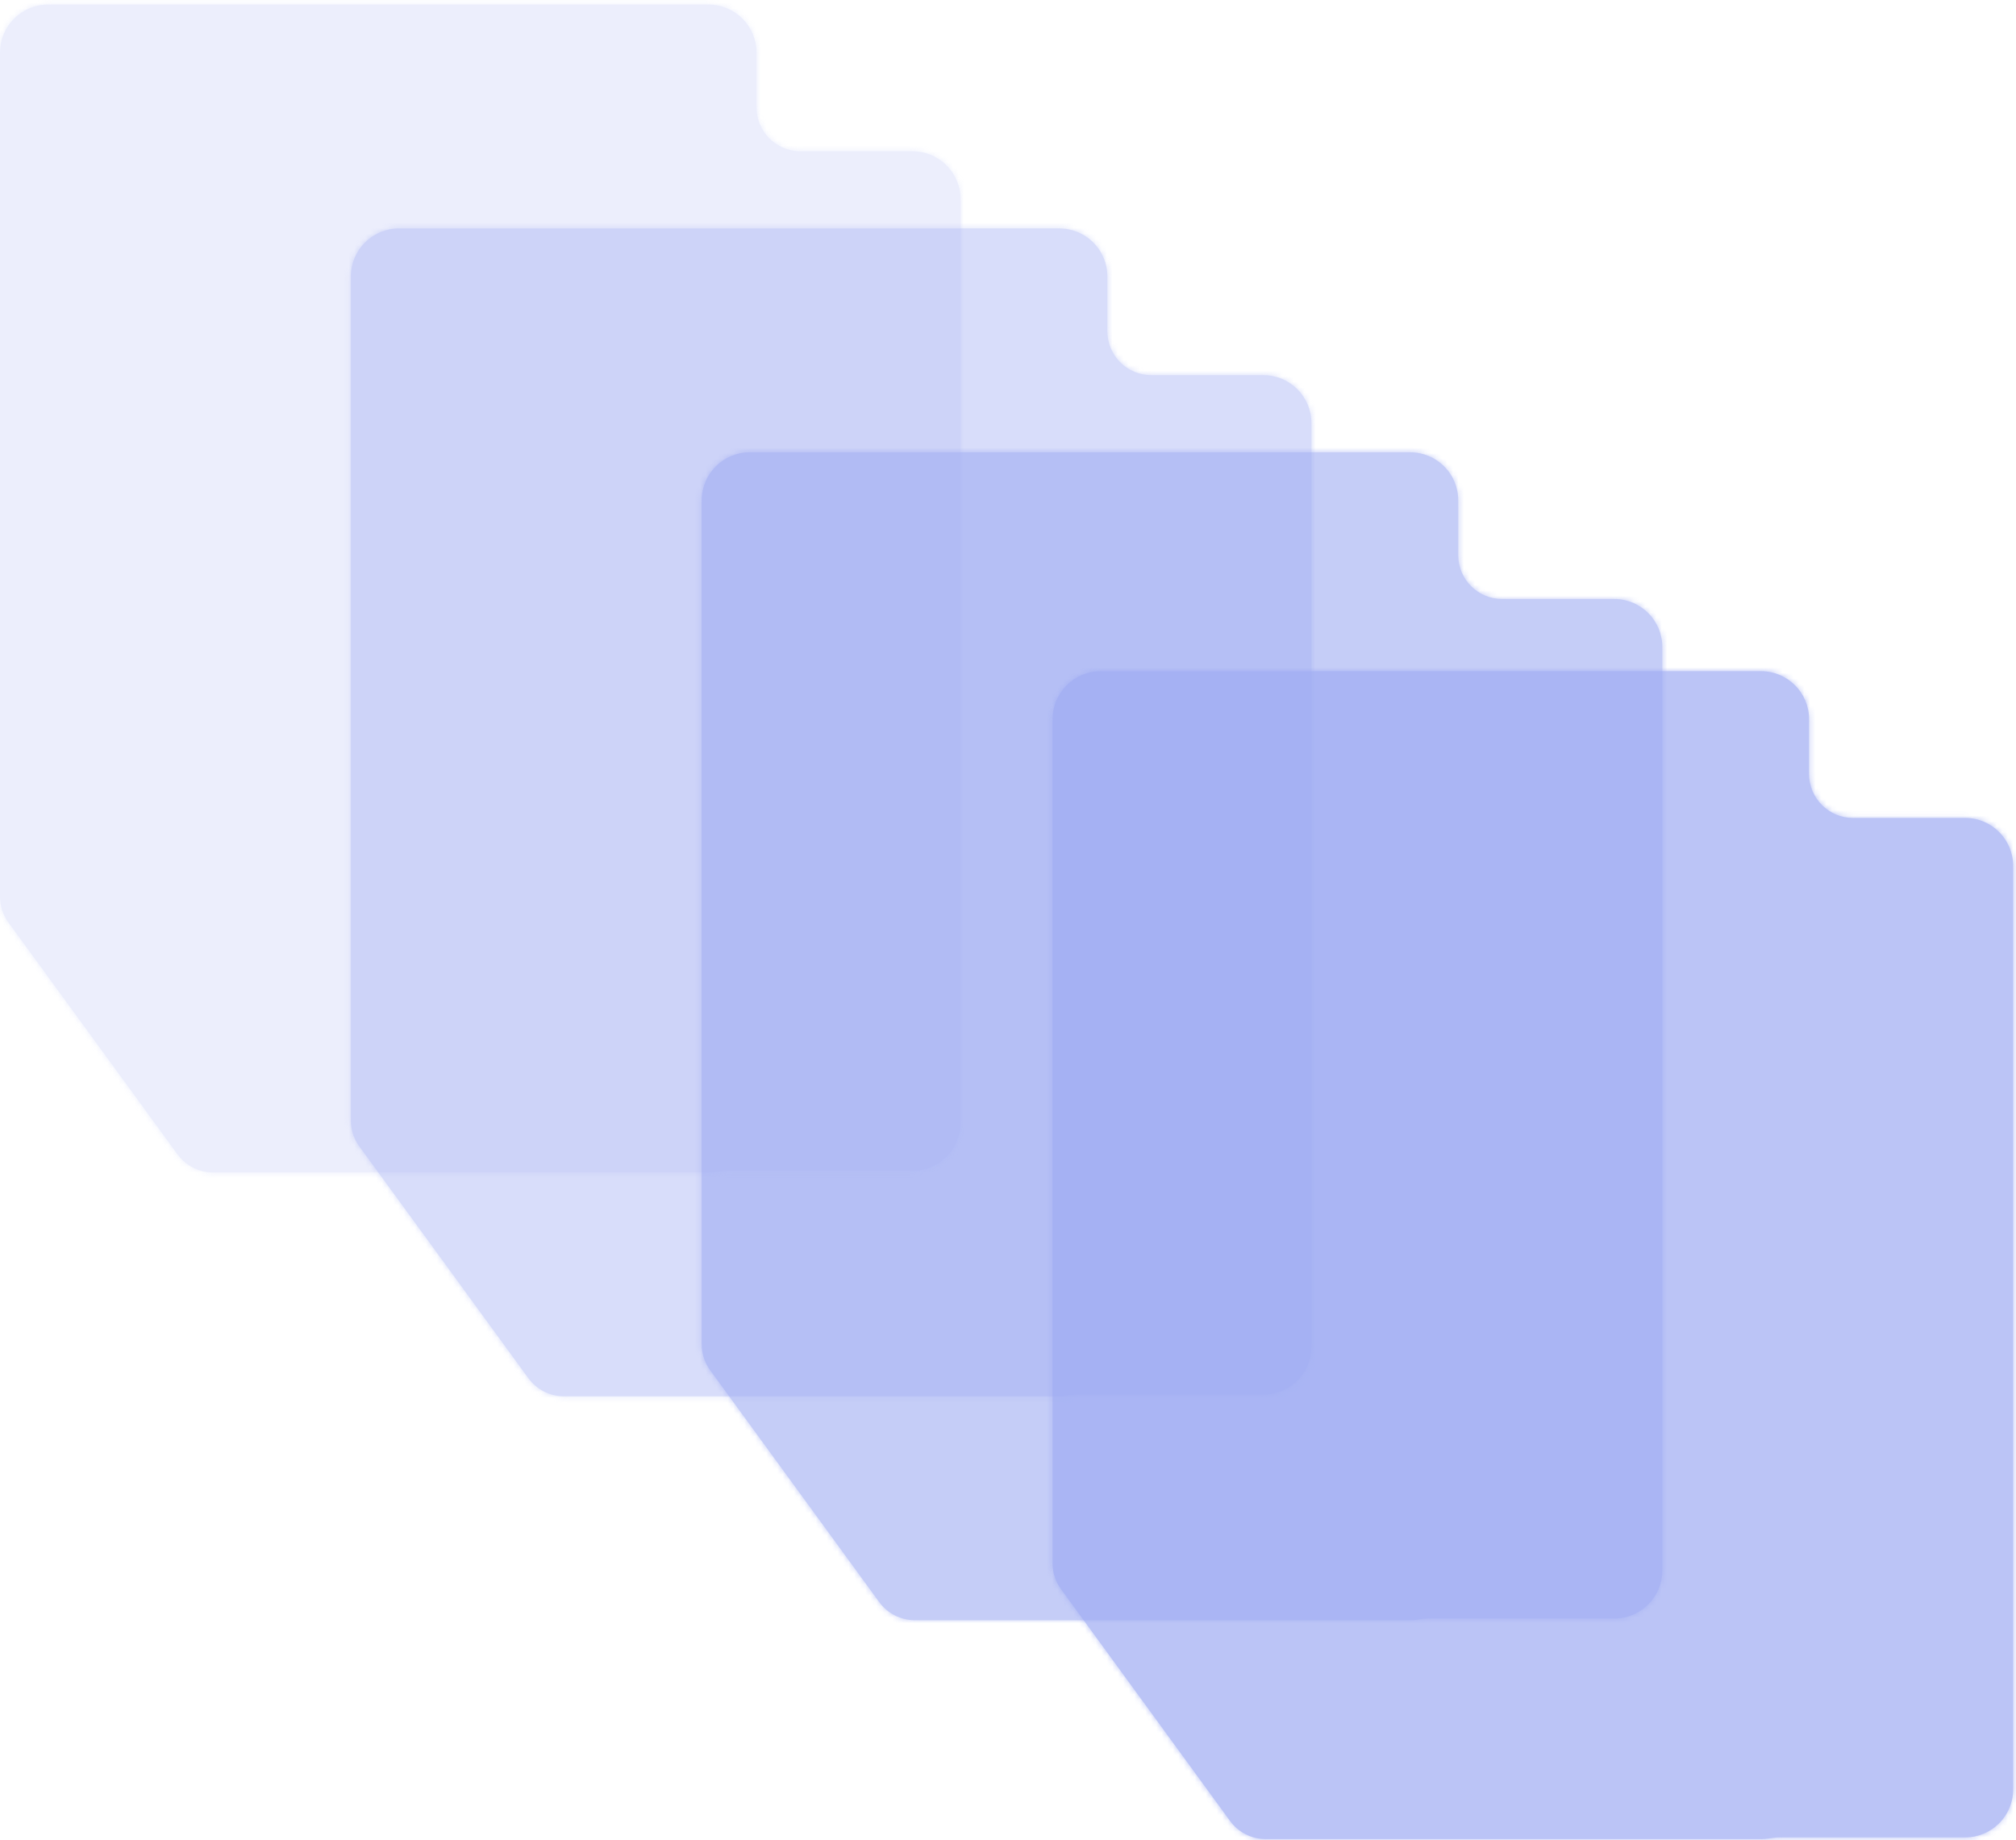
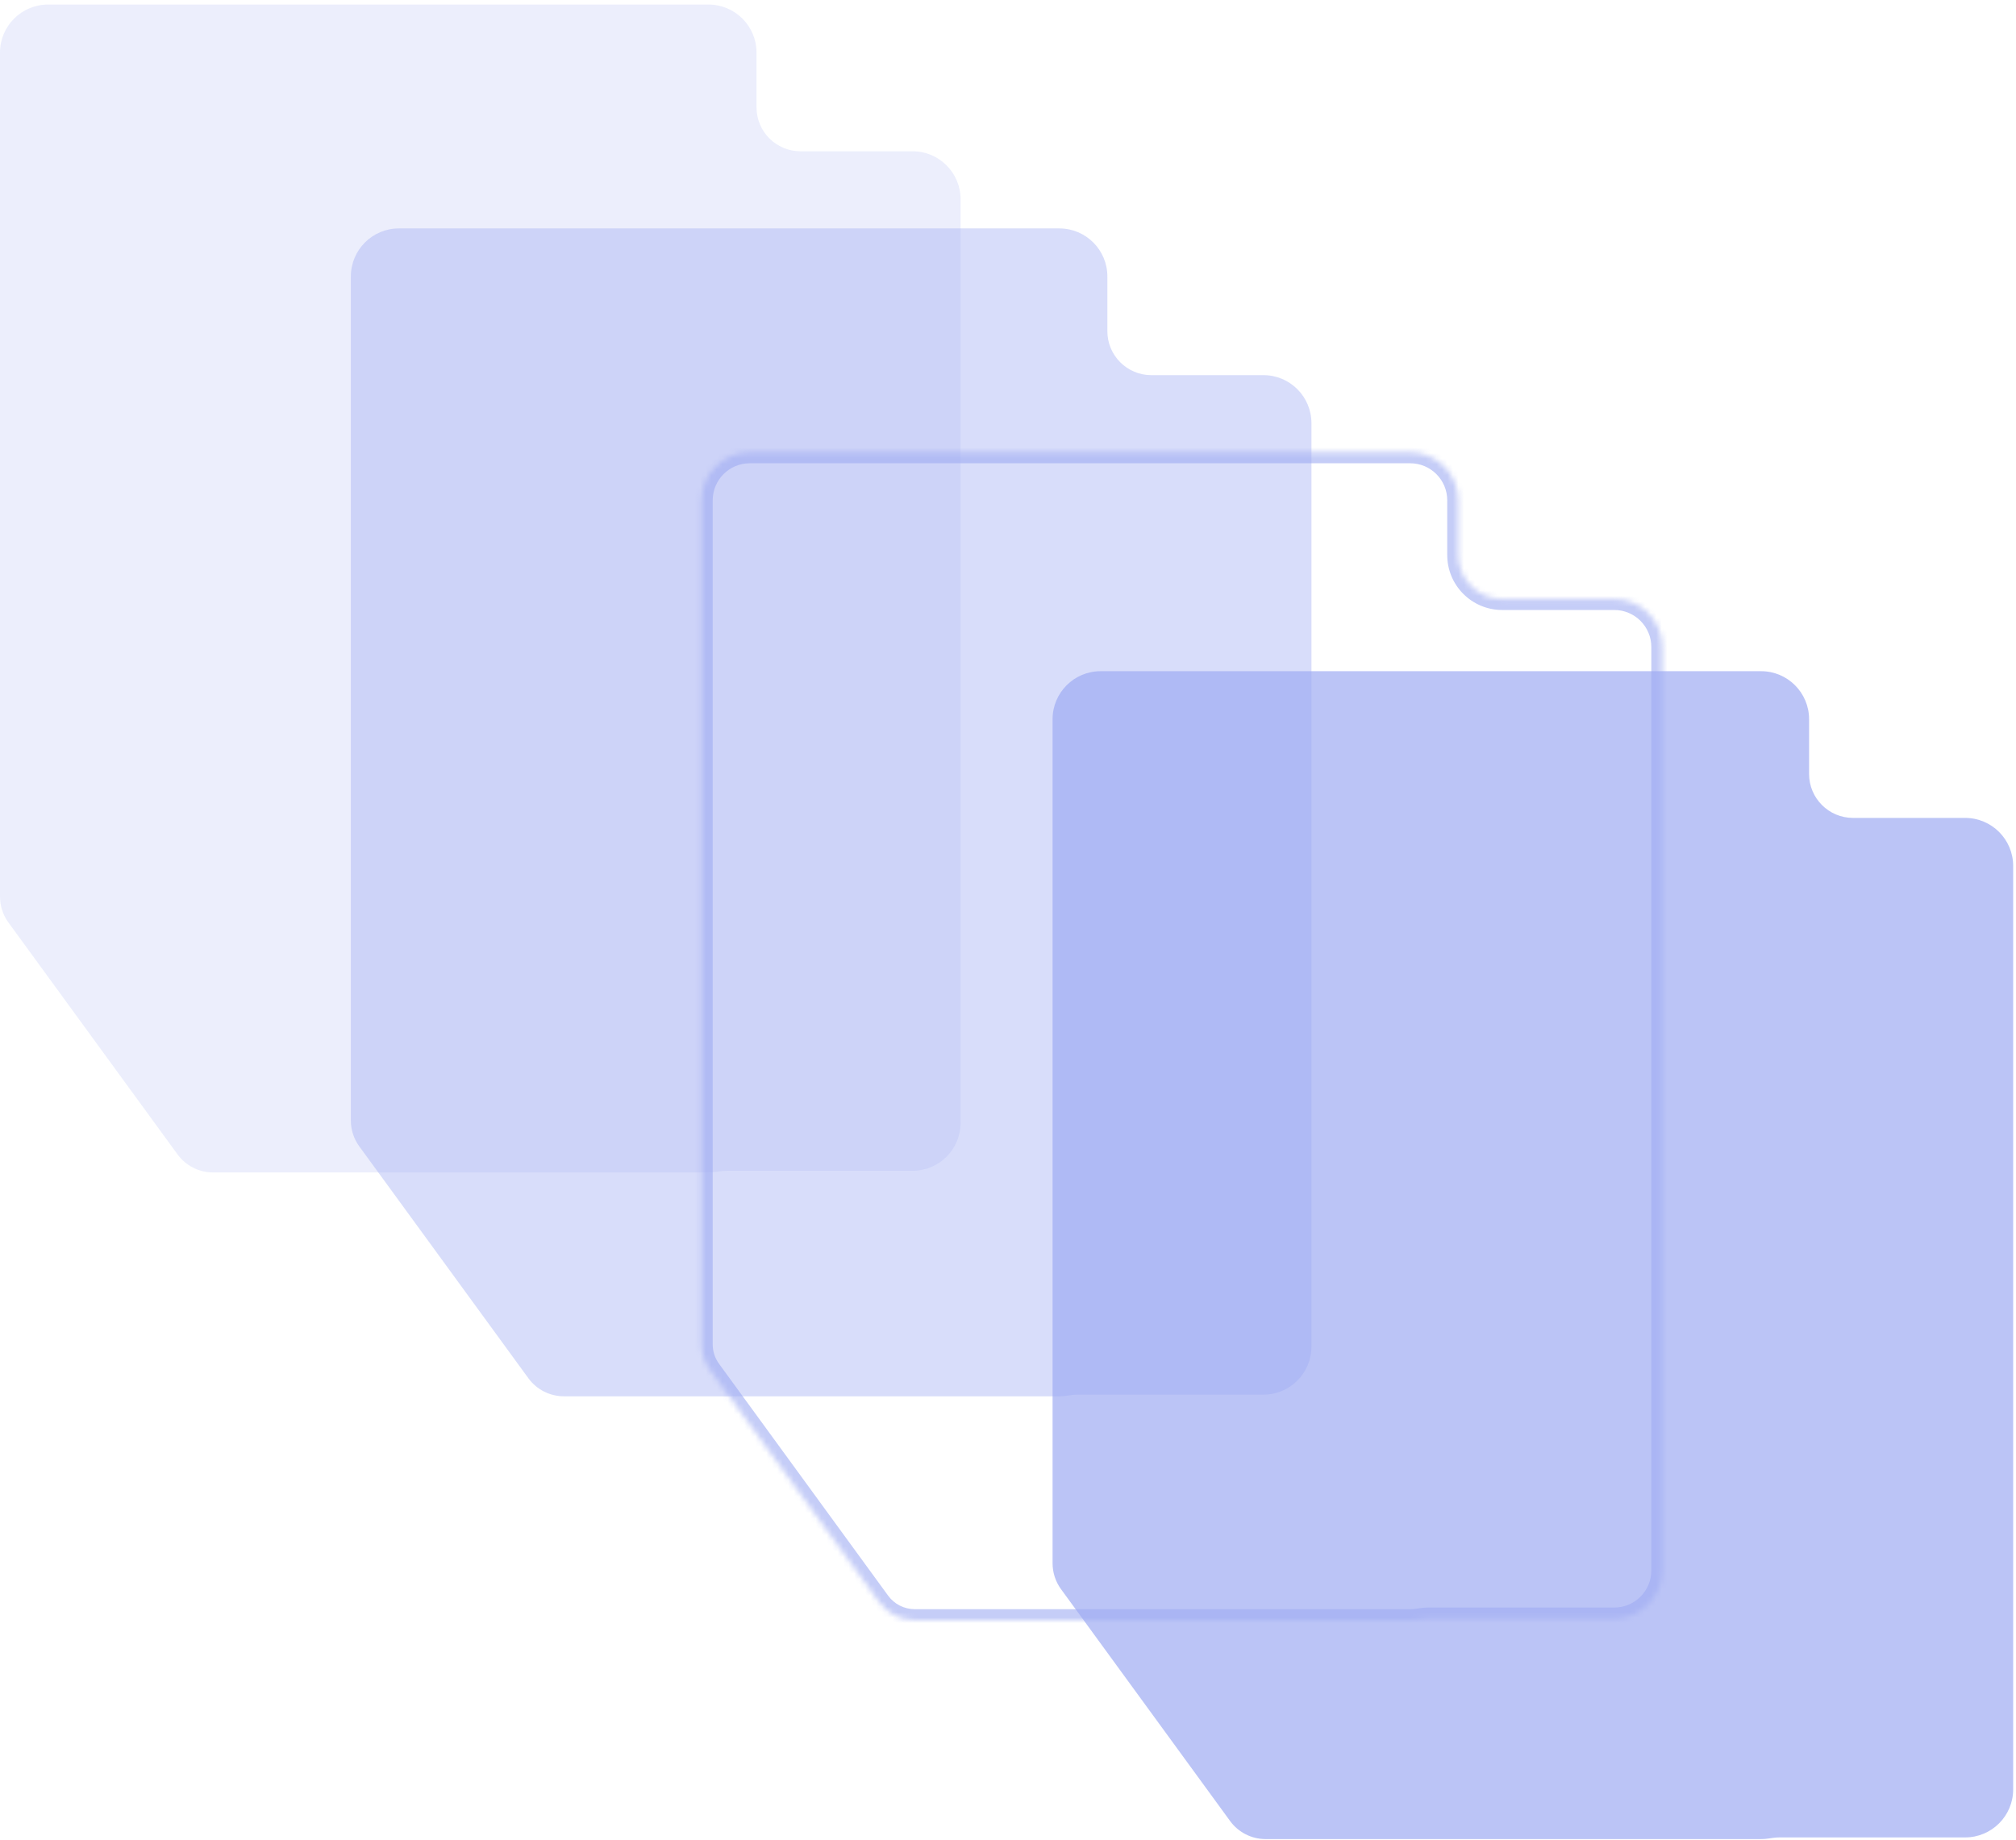
<svg xmlns="http://www.w3.org/2000/svg" width="367" height="335" viewBox="0 0 367 335" fill="none">
  <g opacity="0.6" filter="url(#filter0_b_530_376)">
    <mask id="path-1-inside-1_530_376" fill="white">
      <path fill-rule="evenodd" clip-rule="evenodd" d="M127.742 91.09C127.742 86.26 131.658 82.345 136.487 82.345H256.716C261.546 82.345 265.461 86.26 265.461 91.09V101.057C265.461 105.476 269.043 109.057 273.461 109.057H293.869C298.699 109.057 302.614 112.973 302.614 117.802V285.929C302.614 290.759 298.699 294.674 293.869 294.674H260.056C259.353 294.674 258.656 294.787 257.96 294.887C257.554 294.944 257.139 294.974 256.716 294.974H166.525C163.969 294.974 161.567 293.753 160.061 291.688L129.279 249.474C128.28 248.105 127.742 246.455 127.742 244.76V91.09Z" />
    </mask>
-     <path fill-rule="evenodd" clip-rule="evenodd" d="M127.742 91.09C127.742 86.26 131.658 82.345 136.487 82.345H256.716C261.546 82.345 265.461 86.26 265.461 91.09V101.057C265.461 105.476 269.043 109.057 273.461 109.057H293.869C298.699 109.057 302.614 112.973 302.614 117.802V285.929C302.614 290.759 298.699 294.674 293.869 294.674H260.056C259.353 294.674 258.656 294.787 257.96 294.887C257.554 294.944 257.139 294.974 256.716 294.974H166.525C163.969 294.974 161.567 293.753 160.061 291.688L129.279 249.474C128.28 248.105 127.742 246.455 127.742 244.76V91.09Z" fill="#9EABF2" />
    <path d="M129.279 249.474L127.663 250.652L129.279 249.474ZM160.061 291.688L158.445 292.866L160.061 291.688ZM257.96 294.887L257.678 292.907L257.96 294.887ZM136.487 80.345C130.553 80.345 125.742 85.156 125.742 91.09H129.742C129.742 87.365 132.762 84.345 136.487 84.345V80.345ZM256.716 80.345H136.487V84.345H256.716V80.345ZM267.461 91.09C267.461 85.156 262.651 80.345 256.716 80.345V84.345C260.441 84.345 263.461 87.365 263.461 91.09H267.461ZM267.461 101.057V91.09H263.461V101.057H267.461ZM293.869 107.057H273.461V111.057H293.869V107.057ZM304.614 117.802C304.614 111.868 299.803 107.057 293.869 107.057V111.057C297.594 111.057 300.614 114.077 300.614 117.802H304.614ZM304.614 285.929V117.802H300.614V285.929H304.614ZM293.869 296.674C299.803 296.674 304.614 291.863 304.614 285.929H300.614C300.614 289.654 297.594 292.674 293.869 292.674V296.674ZM260.056 296.674H293.869V292.674H260.056V296.674ZM256.716 296.974C257.233 296.974 257.743 296.938 258.243 296.867L257.678 292.907C257.365 292.951 257.044 292.974 256.716 292.974V296.974ZM166.525 296.974H256.716V292.974H166.525V296.974ZM127.663 250.652L158.445 292.866L161.677 290.51L130.895 248.296L127.663 250.652ZM125.742 91.09V244.76H129.742V91.09H125.742ZM130.895 248.296C130.146 247.269 129.742 246.031 129.742 244.76H125.742C125.742 246.878 126.415 248.941 127.663 250.652L130.895 248.296ZM166.525 292.974C164.608 292.974 162.807 292.058 161.677 290.51L158.445 292.866C160.328 295.448 163.33 296.974 166.525 296.974V292.974ZM260.056 292.674C259.176 292.674 258.309 292.817 257.678 292.907L258.243 296.867C259.004 296.758 259.53 296.674 260.056 296.674V292.674ZM263.461 101.057C263.461 106.58 267.938 111.057 273.461 111.057V107.057C270.147 107.057 267.461 104.371 267.461 101.057H263.461Z" fill="#9EABF2" mask="url(#path-1-inside-1_530_376)" />
  </g>
  <g opacity="0.4" filter="url(#filter1_b_530_376)">
    <mask id="path-3-inside-2_530_376" fill="white">
-       <path fill-rule="evenodd" clip-rule="evenodd" d="M63.871 50.332C63.871 45.502 67.786 41.587 72.616 41.587H192.845C197.675 41.587 201.59 45.502 201.59 50.332V60.299C201.59 64.718 205.172 68.299 209.59 68.299H229.998C234.827 68.299 238.742 72.214 238.742 77.044V245.171C238.742 250.001 234.827 253.916 229.998 253.916H196.185C195.482 253.916 194.785 254.029 194.089 254.128C193.683 254.186 193.267 254.216 192.845 254.216H102.654C100.098 254.216 97.696 252.995 96.19 250.93L65.407 208.716C64.409 207.347 63.871 205.697 63.871 204.002V50.332Z" />
-     </mask>
+       </mask>
    <path fill-rule="evenodd" clip-rule="evenodd" d="M63.871 50.332C63.871 45.502 67.786 41.587 72.616 41.587H192.845C197.675 41.587 201.59 45.502 201.59 50.332V60.299C201.59 64.718 205.172 68.299 209.59 68.299H229.998C234.827 68.299 238.742 72.214 238.742 77.044V245.171C238.742 250.001 234.827 253.916 229.998 253.916H196.185C195.482 253.916 194.785 254.029 194.089 254.128C193.683 254.186 193.267 254.216 192.845 254.216H102.654C100.098 254.216 97.696 252.995 96.19 250.93L65.407 208.716C64.409 207.347 63.871 205.697 63.871 204.002V50.332Z" fill="#9EABF2" />
    <path d="M65.407 208.716L63.791 209.894L65.407 208.716ZM96.19 250.93L97.806 249.751L96.19 250.93ZM194.089 254.128L193.807 252.148L194.089 254.128ZM72.616 39.587C66.682 39.587 61.871 44.398 61.871 50.332H65.871C65.871 46.607 68.891 43.587 72.616 43.587V39.587ZM192.845 39.587H72.616V43.587H192.845V39.587ZM203.59 50.332C203.59 44.398 198.779 39.587 192.845 39.587V43.587C196.57 43.587 199.59 46.607 199.59 50.332H203.59ZM203.59 60.299V50.332H199.59V60.299H203.59ZM229.998 66.299H209.59V70.299H229.998V66.299ZM240.742 77.044C240.742 71.11 235.932 66.299 229.998 66.299V70.299C233.723 70.299 236.742 73.319 236.742 77.044H240.742ZM240.742 245.171V77.044H236.742V245.171H240.742ZM229.998 255.916C235.932 255.916 240.742 251.105 240.742 245.171H236.742C236.742 248.896 233.723 251.916 229.998 251.916V255.916ZM196.185 255.916H229.998V251.916H196.185V255.916ZM192.845 256.216C193.362 256.216 193.872 256.179 194.371 256.108L193.807 252.148C193.494 252.193 193.173 252.216 192.845 252.216V256.216ZM102.654 256.216H192.845V252.216H102.654V256.216ZM63.791 209.894L94.574 252.108L97.806 249.751L67.023 207.538L63.791 209.894ZM61.871 50.332V204.002H65.871V50.332H61.871ZM67.023 207.538C66.275 206.511 65.871 205.273 65.871 204.002H61.871C61.871 206.12 62.544 208.183 63.791 209.894L67.023 207.538ZM102.654 252.216C100.737 252.216 98.935 251.3 97.806 249.751L94.574 252.108C96.456 254.69 99.459 256.216 102.654 256.216V252.216ZM196.185 251.916C195.305 251.916 194.437 252.059 193.807 252.148L194.371 256.108C195.133 256 195.659 255.916 196.185 255.916V251.916ZM199.59 60.299C199.59 65.822 204.067 70.299 209.59 70.299V66.299C206.276 66.299 203.59 63.613 203.59 60.299H199.59Z" fill="#9EABF2" mask="url(#path-3-inside-2_530_376)" />
  </g>
  <g opacity="0.2" filter="url(#filter2_b_530_376)">
    <mask id="path-5-inside-3_530_376" fill="white">
      <path fill-rule="evenodd" clip-rule="evenodd" d="M0 9.573C0 4.744 3.915 0.829 8.745 0.829H128.974C133.804 0.829 137.719 4.744 137.719 9.573V19.541C137.719 23.959 141.3 27.541 145.719 27.541H166.126C170.956 27.541 174.871 31.456 174.871 36.286V204.413C174.871 209.243 170.956 213.158 166.126 213.158H132.312C131.609 213.158 130.913 213.271 130.217 213.37C129.811 213.428 129.396 213.458 128.974 213.458H38.783C36.227 213.458 33.825 212.237 32.319 210.171L1.536 167.958C0.538 166.589 0 164.938 0 163.244V9.573Z" />
    </mask>
    <path fill-rule="evenodd" clip-rule="evenodd" d="M0 9.573C0 4.744 3.915 0.829 8.745 0.829H128.974C133.804 0.829 137.719 4.744 137.719 9.573V19.541C137.719 23.959 141.3 27.541 145.719 27.541H166.126C170.956 27.541 174.871 31.456 174.871 36.286V204.413C174.871 209.243 170.956 213.158 166.126 213.158H132.312C131.609 213.158 130.913 213.271 130.217 213.37C129.811 213.428 129.396 213.458 128.974 213.458H38.783C36.227 213.458 33.825 212.237 32.319 210.171L1.536 167.958C0.538 166.589 0 164.938 0 163.244V9.573Z" fill="#9EABF2" />
-     <path d="M1.536 167.958L3.152 166.779L1.536 167.958ZM32.319 210.171L33.935 208.993L32.319 210.171ZM130.217 213.37L130.499 215.35L130.217 213.37ZM8.745 -1.171C2.811 -1.171 -2 3.639 -2 9.573H2C2 5.848 5.02 2.829 8.745 2.829V-1.171ZM128.974 -1.171H8.745V2.829H128.974V-1.171ZM139.719 9.573C139.719 3.639 134.908 -1.171 128.974 -1.171V2.829C132.699 2.829 135.719 5.848 135.719 9.573H139.719ZM139.719 19.541V9.573H135.719V19.541H139.719ZM166.126 25.541H145.719V29.541H166.126V25.541ZM176.871 36.286C176.871 30.352 172.061 25.541 166.126 25.541V29.541C169.852 29.541 172.871 32.561 172.871 36.286H176.871ZM176.871 204.413V36.286H172.871V204.413H176.871ZM166.126 215.158C172.061 215.158 176.871 210.347 176.871 204.413H172.871C172.871 208.138 169.852 211.158 166.126 211.158V215.158ZM132.312 215.158H166.126V211.158H132.312V215.158ZM128.974 215.458C129.491 215.458 130 215.421 130.499 215.35L129.936 211.39C129.622 211.435 129.301 211.458 128.974 211.458V215.458ZM38.783 215.458H128.974V211.458H38.783V215.458ZM-0.08 169.136L30.703 211.35L33.935 208.993L3.152 166.779L-0.08 169.136ZM-2 9.573V163.244H2V9.573H-2ZM3.152 166.779C2.403 165.753 2 164.515 2 163.244H-2C-2 165.362 -1.328 167.425 -0.08 169.136L3.152 166.779ZM38.783 211.458C36.866 211.458 35.064 210.542 33.935 208.993L30.703 211.35C32.585 213.931 35.588 215.458 38.783 215.458V211.458ZM132.312 211.158C131.433 211.158 130.565 211.3 129.936 211.39L130.499 215.35C131.26 215.242 131.786 215.158 132.312 215.158V211.158ZM135.719 19.541C135.719 25.064 140.196 29.541 145.719 29.541V25.541C142.405 25.541 139.719 22.855 139.719 19.541H135.719Z" fill="#9EABF2" mask="url(#path-5-inside-3_530_376)" />
  </g>
  <g opacity="0.7" filter="url(#filter3_b_530_376)">
    <mask id="path-7-inside-4_530_376" fill="white">
      <path fill-rule="evenodd" clip-rule="evenodd" d="M191.614 130.944C191.614 126.115 195.529 122.199 200.358 122.199H320.588C325.417 122.199 329.332 126.115 329.332 130.944V140.912C329.332 145.33 332.914 148.912 337.332 148.912H357.74C362.57 148.912 366.485 152.827 366.485 157.656V325.783C366.485 330.613 362.57 334.528 357.74 334.528H323.927C323.224 334.528 322.528 334.642 321.832 334.741C321.425 334.799 321.01 334.829 320.588 334.829H230.396C227.84 334.829 225.438 333.607 223.932 331.542L193.15 289.328C192.152 287.96 191.614 286.309 191.614 284.615V130.944Z" />
    </mask>
    <path fill-rule="evenodd" clip-rule="evenodd" d="M191.614 130.944C191.614 126.115 195.529 122.199 200.358 122.199H320.588C325.417 122.199 329.332 126.115 329.332 130.944V140.912C329.332 145.33 332.914 148.912 337.332 148.912H357.74C362.57 148.912 366.485 152.827 366.485 157.656V325.783C366.485 330.613 362.57 334.528 357.74 334.528H323.927C323.224 334.528 322.528 334.642 321.832 334.741C321.425 334.799 321.01 334.829 320.588 334.829H230.396C227.84 334.829 225.438 333.607 223.932 331.542L193.15 289.328C192.152 287.96 191.614 286.309 191.614 284.615V130.944Z" fill="#9EABF2" />
-     <path d="M193.15 289.328L191.534 290.507L193.15 289.328ZM223.932 331.542L225.548 330.364L223.932 331.542ZM321.832 334.741L322.114 336.721L321.832 334.741ZM200.358 120.199C194.424 120.199 189.614 125.01 189.614 130.944H193.614C193.614 127.219 196.633 124.199 200.358 124.199V120.199ZM320.588 120.199H200.358V124.199H320.588V120.199ZM331.332 130.944C331.332 125.01 326.522 120.199 320.588 120.199V124.199C324.313 124.199 327.332 127.219 327.332 130.944H331.332ZM331.332 140.912V130.944H327.332V140.912H331.332ZM357.74 146.912H337.332V150.912H357.74V146.912ZM368.485 157.656C368.485 151.722 363.674 146.912 357.74 146.912V150.912C361.465 150.912 364.485 153.931 364.485 157.656H368.485ZM368.485 325.783V157.656H364.485V325.783H368.485ZM357.74 336.528C363.674 336.528 368.485 331.718 368.485 325.783H364.485C364.485 329.509 361.465 332.528 357.74 332.528V336.528ZM323.927 336.528H357.74V332.528H323.927V336.528ZM320.588 336.829C321.105 336.829 321.614 336.792 322.114 336.721L321.55 332.761C321.236 332.805 320.915 332.829 320.588 332.829V336.829ZM230.396 336.829H320.588V332.829H230.396V336.829ZM191.534 290.507L222.316 332.721L225.548 330.364L194.766 288.15L191.534 290.507ZM189.614 130.944V284.615H193.614V130.944H189.614ZM194.766 288.15C194.017 287.123 193.614 285.886 193.614 284.615H189.614C189.614 286.733 190.286 288.796 191.534 290.507L194.766 288.15ZM230.396 332.829C228.479 332.829 226.678 331.913 225.548 330.364L222.316 332.721C224.199 335.302 227.201 336.829 230.396 336.829V332.829ZM323.927 332.528C323.048 332.528 322.18 332.671 321.55 332.761L322.114 336.721C322.875 336.612 323.401 336.528 323.927 336.528V332.528ZM327.332 140.912C327.332 146.435 331.81 150.912 337.332 150.912V146.912C334.019 146.912 331.332 144.225 331.332 140.912H327.332Z" fill="#9EABF2" mask="url(#path-7-inside-4_530_376)" />
  </g>
  <defs>
    <filter id="filter0_b_530_376" x="97.742" y="52.345" width="234.871" height="272.629" filterUnits="userSpaceOnUse" color-interpolation-filters="sRGB">
      <feFlood flood-opacity="0" result="BackgroundImageFix" />
      <feGaussianBlur in="BackgroundImageFix" stdDeviation="15" />
      <feComposite in2="SourceAlpha" operator="in" result="effect1_backgroundBlur_530_376" />
      <feBlend mode="normal" in="SourceGraphic" in2="effect1_backgroundBlur_530_376" result="shape" />
    </filter>
    <filter id="filter1_b_530_376" x="33.871" y="11.587" width="234.871" height="272.629" filterUnits="userSpaceOnUse" color-interpolation-filters="sRGB">
      <feFlood flood-opacity="0" result="BackgroundImageFix" />
      <feGaussianBlur in="BackgroundImageFix" stdDeviation="15" />
      <feComposite in2="SourceAlpha" operator="in" result="effect1_backgroundBlur_530_376" />
      <feBlend mode="normal" in="SourceGraphic" in2="effect1_backgroundBlur_530_376" result="shape" />
    </filter>
    <filter id="filter2_b_530_376" x="-30" y="-29.171" width="234.871" height="272.629" filterUnits="userSpaceOnUse" color-interpolation-filters="sRGB">
      <feFlood flood-opacity="0" result="BackgroundImageFix" />
      <feGaussianBlur in="BackgroundImageFix" stdDeviation="15" />
      <feComposite in2="SourceAlpha" operator="in" result="effect1_backgroundBlur_530_376" />
      <feBlend mode="normal" in="SourceGraphic" in2="effect1_backgroundBlur_530_376" result="shape" />
    </filter>
    <filter id="filter3_b_530_376" x="161.614" y="92.2" width="234.871" height="272.629" filterUnits="userSpaceOnUse" color-interpolation-filters="sRGB">
      <feFlood flood-opacity="0" result="BackgroundImageFix" />
      <feGaussianBlur in="BackgroundImageFix" stdDeviation="15" />
      <feComposite in2="SourceAlpha" operator="in" result="effect1_backgroundBlur_530_376" />
      <feBlend mode="normal" in="SourceGraphic" in2="effect1_backgroundBlur_530_376" result="shape" />
    </filter>
  </defs>
</svg>